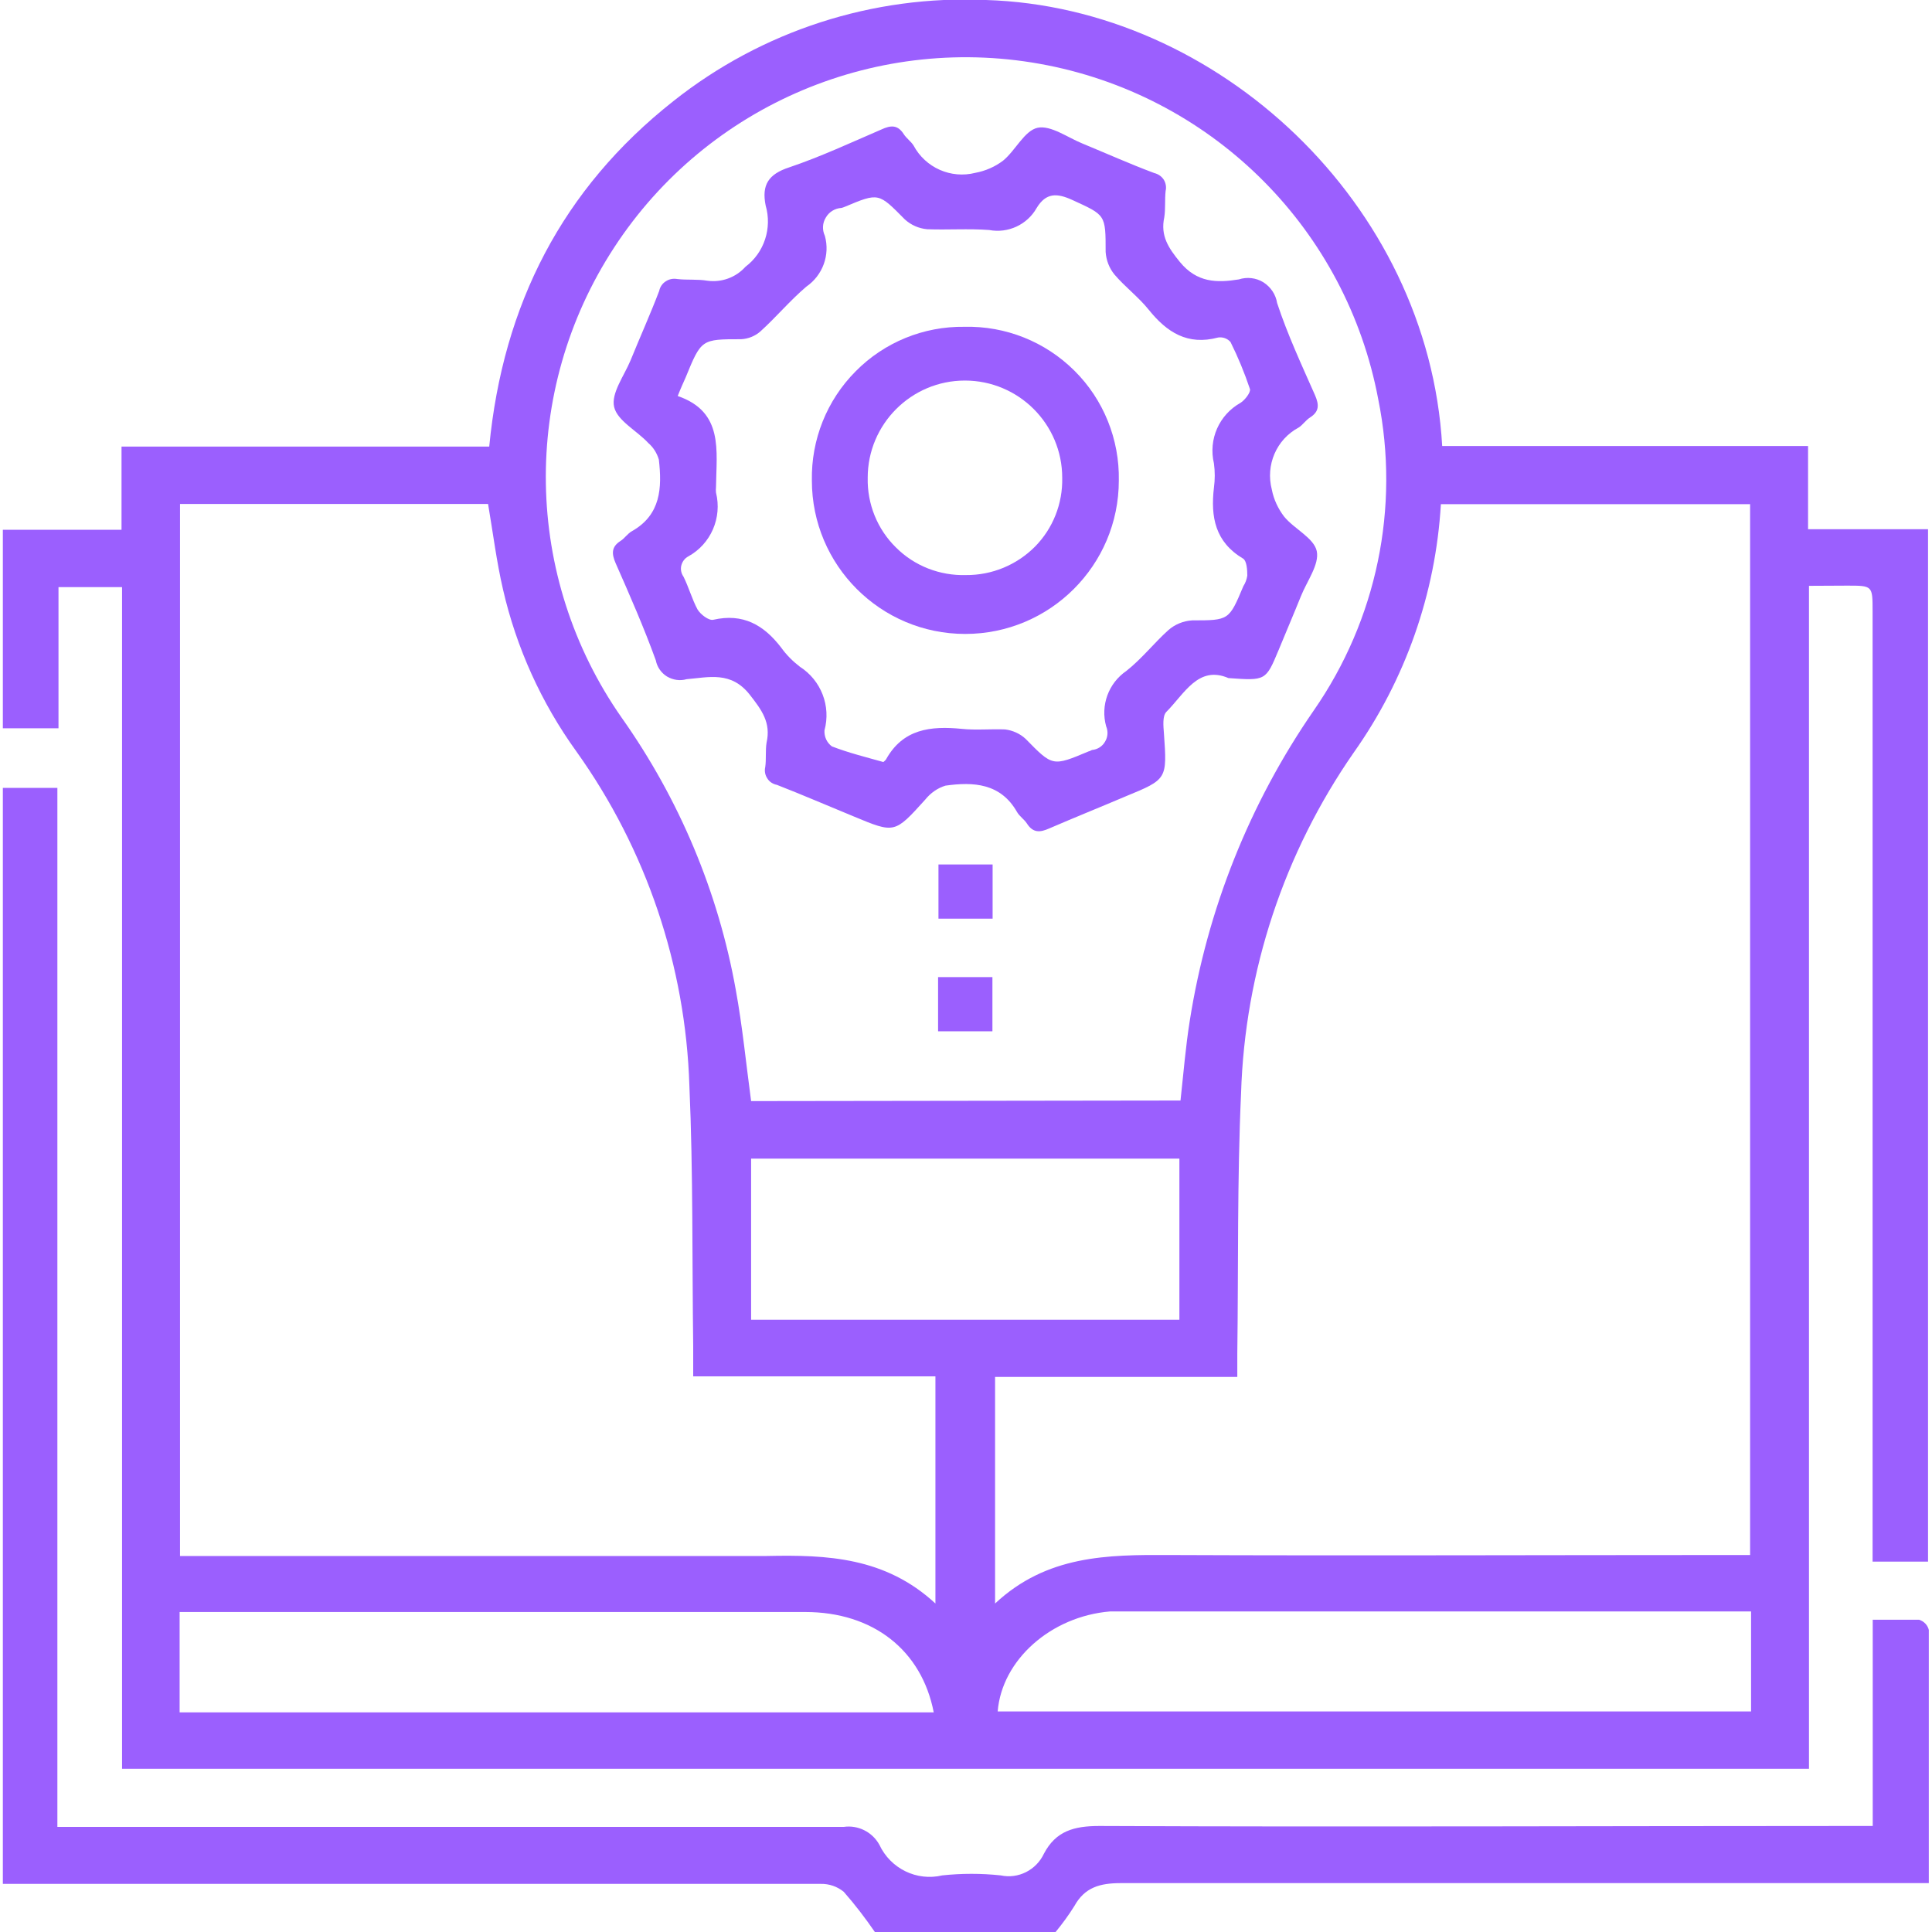
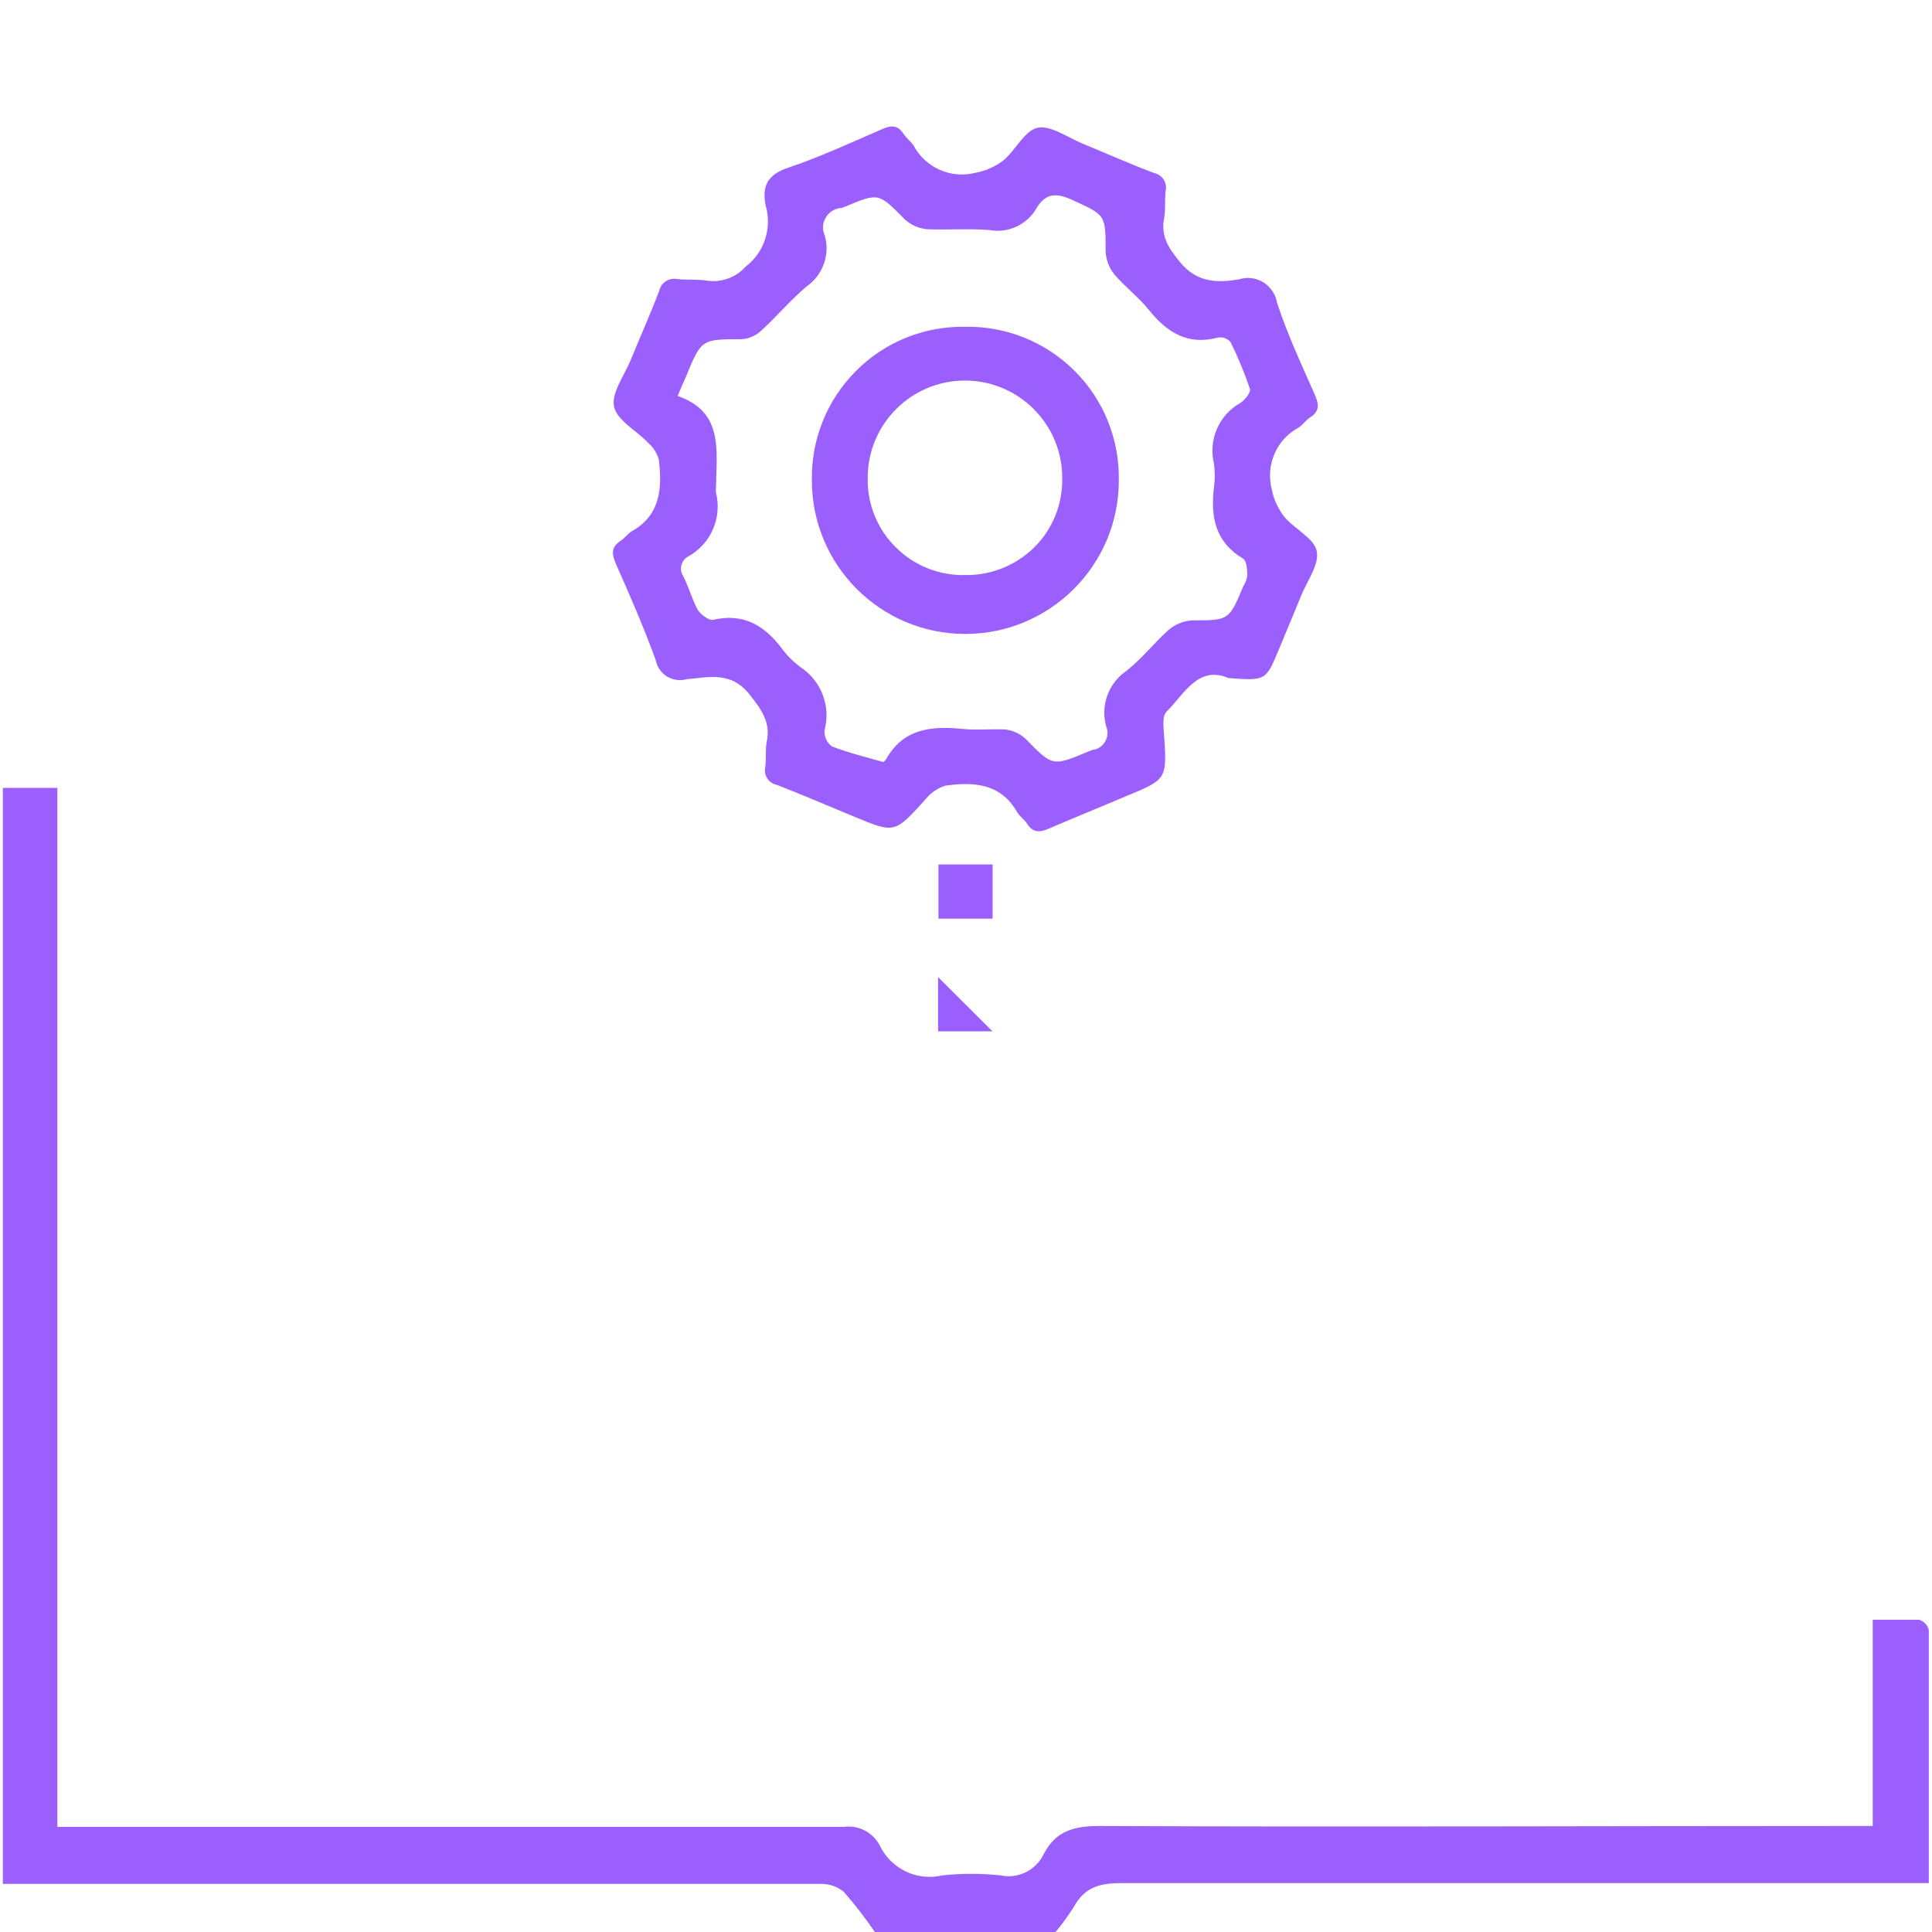
<svg xmlns="http://www.w3.org/2000/svg" width="40px" height="40px" viewBox="0 0 40 40" version="1.1">
  <g id="surface1">
    <path style=" stroke:none;fill-rule:nonzero;fill:#9B5FFE;fill-opacity:1;" d="M 18.113 40 C 17.914 39.711 17.703 39.434 17.469 39.168 C 17.336 39.059 17.168 39 16.992 39.004 C 14.402 39.004 11.816 39.004 9.227 39.004 L 0.059 39.004 L 0.059 16.312 L 1.188 16.312 L 1.188 37.824 L 1.73 37.824 C 6.977 37.824 12.223 37.824 17.469 37.824 C 17.766 37.781 18.062 37.93 18.207 38.195 C 18.438 38.688 18.98 38.953 19.508 38.828 C 19.91 38.785 20.316 38.785 20.719 38.828 C 21.082 38.906 21.453 38.719 21.613 38.379 C 21.859 37.91 22.234 37.805 22.762 37.805 C 27.941 37.828 33.102 37.805 38.266 37.805 L 38.773 37.805 L 38.773 33.535 C 39.121 33.535 39.43 33.535 39.734 33.535 C 39.832 33.566 39.91 33.645 39.934 33.746 C 39.934 35.469 39.934 37.195 39.934 38.988 L 39.414 38.988 C 34.012 38.988 28.609 38.988 23.207 38.988 C 22.773 38.988 22.457 39.074 22.242 39.465 C 22.125 39.652 21.996 39.828 21.855 40 Z M 18.113 40 " />
-     <path style=" stroke:none;fill-rule:nonzero;fill:#9B5FFE;fill-opacity:1;" d="M 37.453 12.129 L 37.453 36.621 L 2.527 36.621 L 2.527 12.156 L 1.211 12.156 L 1.211 15.078 L 0.059 15.078 L 0.059 10.969 L 2.516 10.969 L 2.516 9.246 L 10.129 9.246 C 10.414 6.301 11.645 3.906 13.941 2.094 C 15.777 0.637 18.074 -0.105 20.414 0 C 25.215 0.145 29.574 4.219 29.859 9.234 L 37.434 9.234 L 37.434 10.957 L 39.918 10.957 L 39.918 32.332 L 38.77 32.332 L 38.77 12.656 C 38.77 12.125 38.77 12.125 38.246 12.125 Z M 19.367 33.199 L 19.367 28.496 L 14.352 28.496 C 14.352 28.258 14.352 28.062 14.352 27.867 C 14.328 26.074 14.352 24.273 14.273 22.48 C 14.195 19.992 13.379 17.582 11.934 15.559 C 11.207 14.551 10.691 13.41 10.414 12.203 C 10.281 11.629 10.207 11.035 10.105 10.434 L 3.727 10.434 L 3.727 32.215 L 4.195 32.215 C 8.09 32.215 11.984 32.215 15.875 32.215 C 17.121 32.188 18.328 32.238 19.367 33.199 Z M 20.602 28.508 L 20.602 33.199 C 21.672 32.199 22.93 32.188 24.207 32.195 C 28.059 32.211 31.91 32.195 35.766 32.195 L 36.234 32.195 L 36.234 10.438 L 29.832 10.438 C 29.723 12.289 29.098 14.07 28.027 15.582 C 26.586 17.656 25.773 20.105 25.695 22.633 C 25.613 24.43 25.641 26.227 25.617 28.02 C 25.617 28.172 25.617 28.324 25.617 28.508 Z M 24.441 22.785 C 24.504 22.211 24.547 21.672 24.633 21.133 C 24.996 18.828 25.871 16.633 27.199 14.711 C 28.504 12.832 28.988 10.508 28.535 8.266 C 27.879 4.777 25.168 2.043 21.688 1.352 C 18.203 0.66 14.652 2.156 12.715 5.125 C 10.773 8.098 10.836 11.949 12.871 14.859 C 14.062 16.543 14.871 18.465 15.234 20.496 C 15.371 21.246 15.445 22.008 15.551 22.797 Z M 36.254 33.363 L 23.375 33.363 C 23.242 33.363 23.113 33.363 22.984 33.363 C 21.758 33.465 20.742 34.367 20.656 35.434 L 36.254 35.434 Z M 3.719 35.453 L 19.332 35.453 C 19.082 34.164 18.074 33.375 16.672 33.375 C 12.484 33.375 8.297 33.375 4.105 33.375 L 3.719 33.375 Z M 15.551 23.988 L 15.551 27.324 L 24.418 27.324 L 24.418 23.988 Z M 15.551 23.988 " />
    <path style=" stroke:none;fill-rule:nonzero;fill:#9B5FFE;fill-opacity:1;" d="M 25.434 14.039 C 24.809 13.77 24.523 14.363 24.145 14.742 C 24.066 14.828 24.086 15.031 24.098 15.184 C 24.164 16.133 24.168 16.133 23.305 16.488 C 22.781 16.711 22.246 16.926 21.723 17.152 C 21.531 17.238 21.387 17.246 21.262 17.051 C 21.207 16.965 21.109 16.902 21.059 16.816 C 20.719 16.215 20.156 16.184 19.574 16.266 C 19.41 16.316 19.266 16.418 19.156 16.555 C 18.52 17.258 18.527 17.258 17.672 16.902 C 17.141 16.684 16.617 16.457 16.086 16.25 C 16.004 16.234 15.93 16.188 15.887 16.117 C 15.84 16.047 15.824 15.961 15.844 15.879 C 15.867 15.715 15.844 15.539 15.871 15.375 C 15.965 14.961 15.77 14.699 15.523 14.383 C 15.137 13.891 14.676 14.023 14.215 14.062 C 14.078 14.102 13.934 14.078 13.812 14.008 C 13.691 13.934 13.605 13.812 13.578 13.672 C 13.332 12.992 13.039 12.324 12.746 11.66 C 12.664 11.469 12.652 11.324 12.848 11.199 C 12.934 11.145 12.996 11.043 13.086 10.996 C 13.684 10.656 13.707 10.098 13.641 9.516 C 13.602 9.383 13.527 9.262 13.422 9.172 C 13.188 8.918 12.781 8.711 12.715 8.426 C 12.648 8.145 12.922 7.781 13.055 7.461 C 13.25 6.98 13.465 6.504 13.648 6.023 C 13.664 5.941 13.715 5.867 13.785 5.824 C 13.855 5.777 13.941 5.762 14.023 5.777 C 14.227 5.801 14.441 5.777 14.645 5.812 C 14.938 5.852 15.234 5.746 15.434 5.523 C 15.824 5.23 15.988 4.723 15.852 4.254 C 15.766 3.828 15.91 3.605 16.34 3.465 C 16.988 3.246 17.617 2.953 18.25 2.68 C 18.445 2.59 18.586 2.582 18.711 2.777 C 18.766 2.863 18.859 2.926 18.914 3.012 C 19.16 3.473 19.688 3.707 20.195 3.578 C 20.402 3.539 20.602 3.453 20.77 3.324 C 21.027 3.113 21.211 2.703 21.484 2.645 C 21.758 2.59 22.105 2.848 22.414 2.973 C 22.906 3.176 23.395 3.395 23.895 3.582 C 23.977 3.602 24.047 3.648 24.094 3.719 C 24.137 3.789 24.152 3.875 24.133 3.953 C 24.113 4.133 24.133 4.324 24.105 4.5 C 24.023 4.883 24.191 5.133 24.43 5.426 C 24.781 5.852 25.191 5.859 25.648 5.785 C 25.816 5.73 26.004 5.75 26.156 5.844 C 26.309 5.941 26.414 6.098 26.441 6.273 C 26.656 6.926 26.949 7.555 27.227 8.184 C 27.312 8.383 27.316 8.52 27.121 8.645 C 27.035 8.699 26.973 8.797 26.887 8.852 C 26.426 9.098 26.199 9.629 26.332 10.137 C 26.371 10.34 26.461 10.531 26.586 10.695 C 26.797 10.953 27.203 11.137 27.262 11.41 C 27.32 11.684 27.059 12.031 26.934 12.344 C 26.785 12.715 26.625 13.086 26.473 13.457 C 26.207 14.094 26.207 14.094 25.434 14.039 Z M 14.031 8.199 C 14.988 8.527 14.832 9.332 14.824 10.086 C 14.82 10.121 14.82 10.16 14.824 10.199 C 14.953 10.719 14.719 11.262 14.25 11.52 C 14.176 11.559 14.125 11.629 14.105 11.711 C 14.086 11.789 14.105 11.875 14.152 11.941 C 14.262 12.164 14.328 12.406 14.441 12.617 C 14.504 12.723 14.676 12.852 14.766 12.832 C 15.383 12.691 15.812 12.938 16.172 13.406 C 16.281 13.559 16.414 13.691 16.562 13.805 C 17 14.086 17.207 14.617 17.07 15.121 C 17.062 15.25 17.117 15.375 17.223 15.453 C 17.566 15.586 17.93 15.676 18.289 15.777 C 18.289 15.777 18.328 15.746 18.344 15.723 C 18.695 15.09 19.27 15.027 19.91 15.09 C 20.195 15.121 20.512 15.09 20.809 15.102 C 20.965 15.121 21.117 15.188 21.234 15.297 C 21.797 15.871 21.789 15.871 22.543 15.555 C 22.566 15.555 22.59 15.531 22.613 15.527 C 22.723 15.516 22.824 15.453 22.879 15.355 C 22.938 15.258 22.945 15.141 22.902 15.039 C 22.781 14.605 22.949 14.145 23.32 13.891 C 23.637 13.641 23.895 13.312 24.184 13.051 C 24.324 12.926 24.5 12.855 24.684 12.844 C 25.445 12.844 25.445 12.844 25.742 12.137 C 25.785 12.07 25.812 11.996 25.824 11.918 C 25.824 11.797 25.812 11.613 25.738 11.566 C 25.16 11.223 25.062 10.707 25.133 10.098 C 25.156 9.93 25.156 9.762 25.133 9.594 C 25.016 9.098 25.238 8.59 25.684 8.34 C 25.777 8.281 25.898 8.121 25.879 8.055 C 25.766 7.719 25.633 7.395 25.477 7.082 C 25.414 7.008 25.316 6.973 25.219 6.988 C 24.59 7.156 24.16 6.883 23.781 6.41 C 23.57 6.148 23.293 5.941 23.074 5.684 C 22.965 5.551 22.902 5.387 22.891 5.215 C 22.891 4.438 22.891 4.457 22.203 4.141 C 21.887 3.996 21.656 3.984 21.461 4.309 C 21.266 4.652 20.871 4.836 20.48 4.762 C 20.055 4.73 19.617 4.762 19.195 4.746 C 19.023 4.73 18.863 4.66 18.734 4.543 C 18.188 3.992 18.199 3.984 17.492 4.281 C 17.469 4.289 17.445 4.301 17.422 4.305 C 17.289 4.312 17.164 4.387 17.098 4.504 C 17.027 4.617 17.02 4.758 17.078 4.883 C 17.188 5.277 17.035 5.699 16.695 5.934 C 16.355 6.223 16.074 6.562 15.746 6.859 C 15.637 6.957 15.492 7.016 15.344 7.023 C 14.52 7.023 14.52 7.023 14.195 7.816 C 14.152 7.914 14.102 8.02 14.031 8.199 Z M 14.031 8.199 " />
    <path style=" stroke:none;fill-rule:nonzero;fill:#9B5FFE;fill-opacity:1;" d="M 20.551 19.02 L 19.43 19.02 L 19.43 17.898 L 20.551 17.898 Z M 20.551 19.02 " />
-     <path style=" stroke:none;fill-rule:nonzero;fill:#9B5FFE;fill-opacity:1;" d="M 19.422 21.352 L 19.422 20.23 L 20.547 20.23 L 20.547 21.352 Z M 19.422 21.352 " />
+     <path style=" stroke:none;fill-rule:nonzero;fill:#9B5FFE;fill-opacity:1;" d="M 19.422 21.352 L 19.422 20.23 L 20.547 21.352 Z M 19.422 21.352 " />
    <path style=" stroke:none;fill-rule:nonzero;fill:#9B5FFE;fill-opacity:1;" d="M 19.969 6.766 C 20.82 6.746 21.641 7.074 22.246 7.676 C 22.848 8.273 23.18 9.098 23.164 9.949 C 23.164 11.703 21.738 13.125 19.984 13.125 C 18.23 13.125 16.809 11.703 16.809 9.949 C 16.793 9.105 17.117 8.289 17.715 7.688 C 18.309 7.086 19.121 6.754 19.969 6.766 Z M 20 11.906 C 20.535 11.91 21.047 11.699 21.426 11.32 C 21.801 10.941 22.004 10.426 21.992 9.891 C 21.992 8.781 21.09 7.879 19.977 7.879 C 18.867 7.879 17.965 8.781 17.965 9.891 C 17.953 10.434 18.164 10.957 18.551 11.336 C 18.934 11.719 19.461 11.922 20 11.906 Z M 20 11.906 " />
  </g>
</svg>